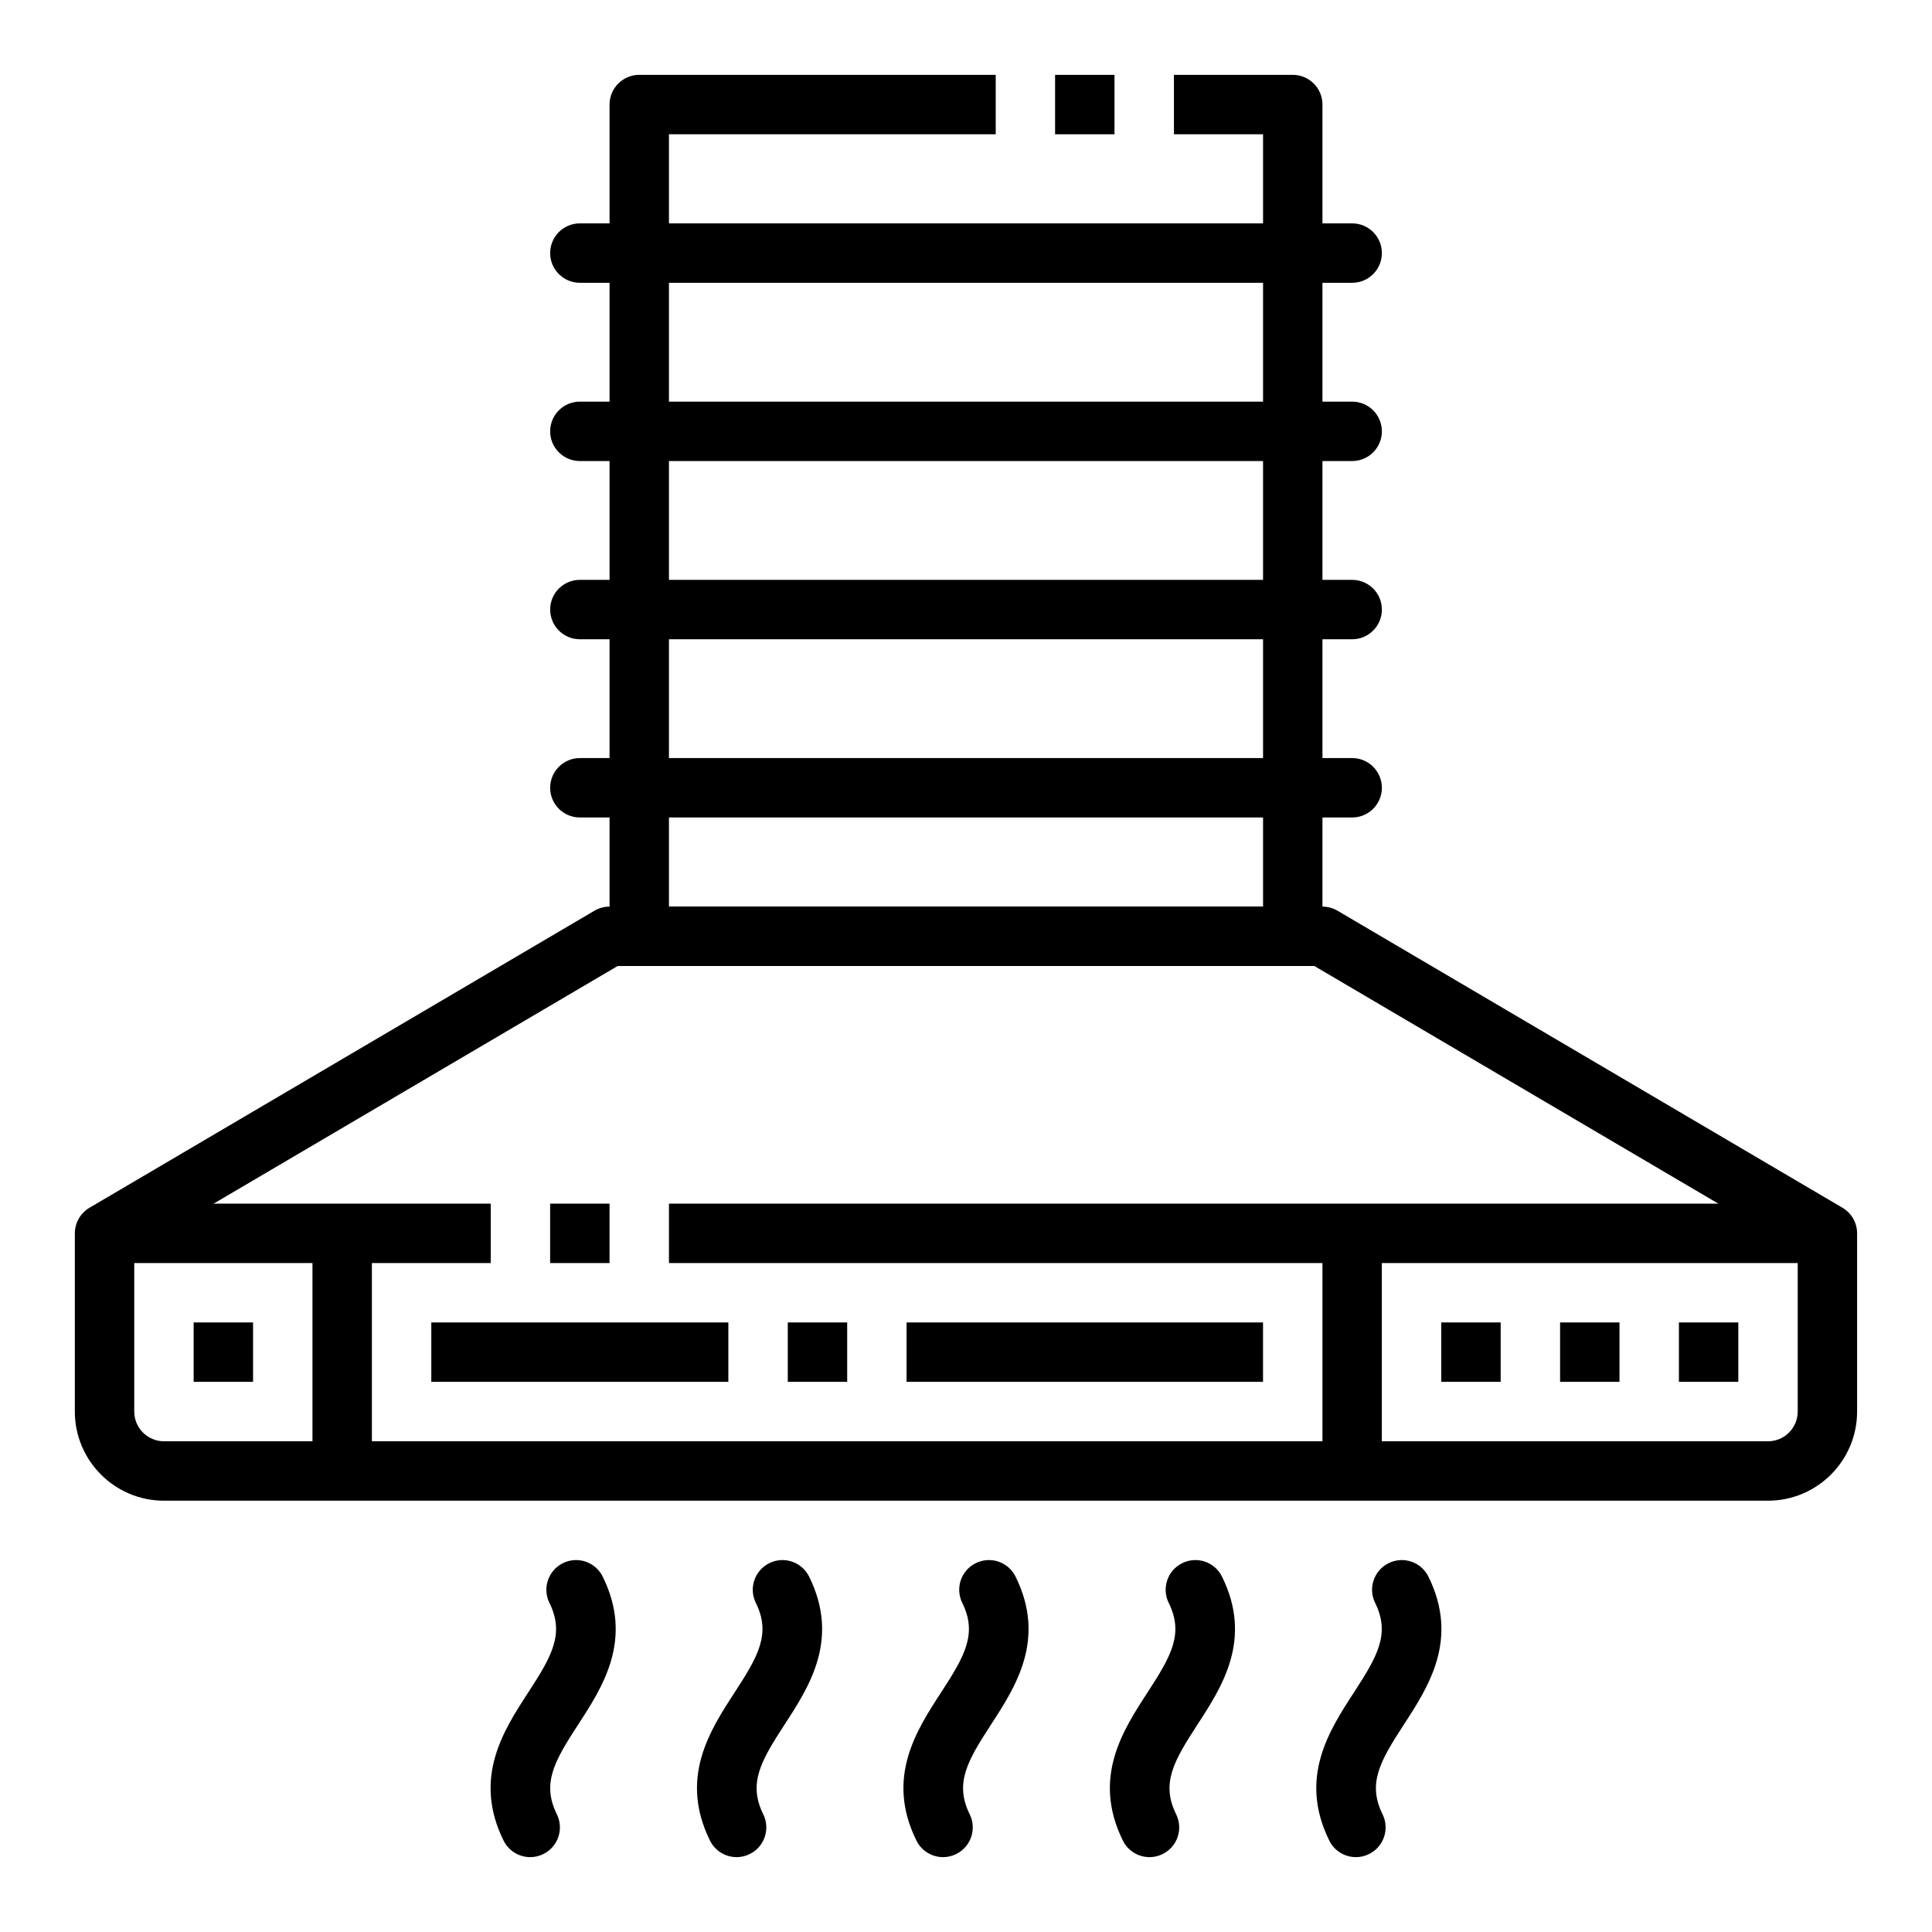
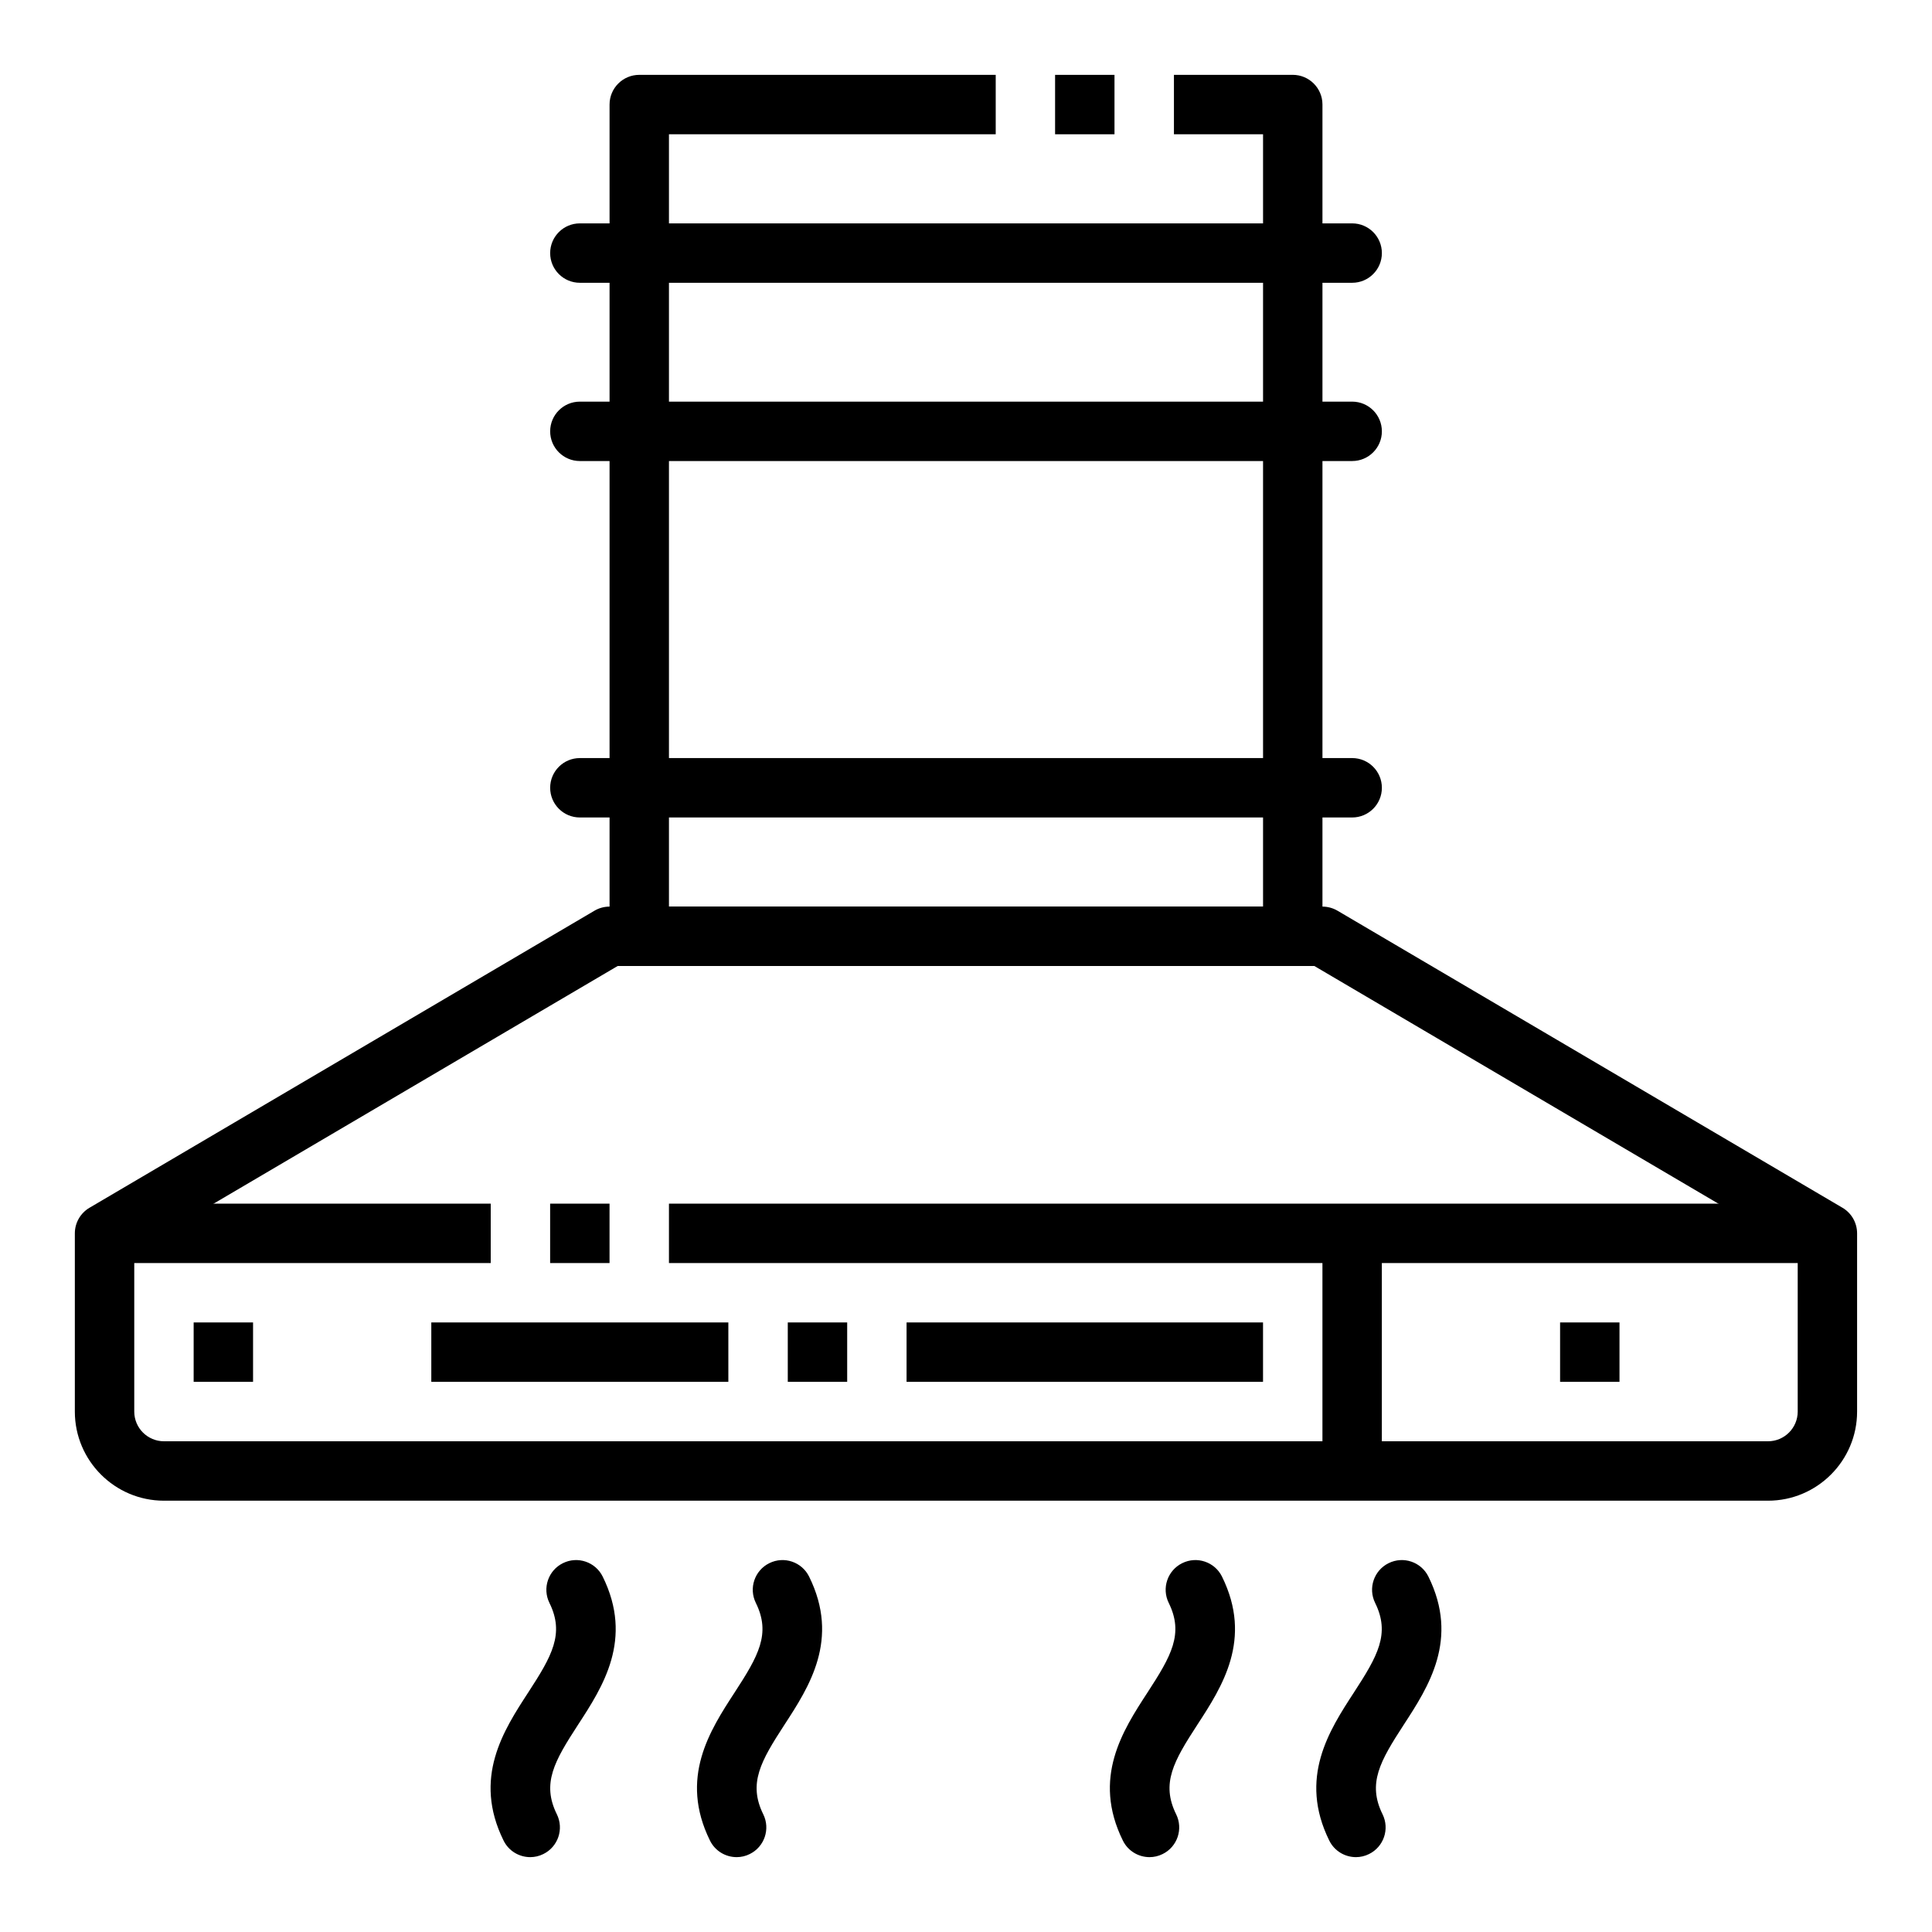
<svg xmlns="http://www.w3.org/2000/svg" fill="#000000" width="800px" height="800px" version="1.1" viewBox="144 144 512 512">
  <g>
    <path d="m486.59 400h-173.18c-4.344 0-7.871-3.519-7.871-7.871v-220.42c0-4.352 3.527-7.871 7.871-7.871h94.465v15.742h-86.594v204.67h157.44v-204.67h-23.617v-15.746h31.488c4.344 0 7.871 3.519 7.871 7.871v220.42c0 4.356-3.523 7.875-7.871 7.875z" />
    <path d="m423.61 163.84h15.742v15.742h-15.742z" />
-     <path d="m393.93 636.16c-2.906 0-5.699-1.605-7.07-4.394-8.195-16.609-0.023-29.172 6.543-39.258 6.289-9.676 9.652-15.539 5.613-23.719-1.922-3.898-0.324-8.621 3.582-10.539 3.906-1.93 8.621-0.324 10.539 3.574 8.195 16.609 0.023 29.172-6.543 39.258-6.289 9.676-9.652 15.539-5.613 23.719 1.922 3.898 0.324 8.621-3.582 10.539-1.117 0.559-2.305 0.82-3.469 0.82z" />
    <path d="m448.64 636.16c-2.906 0-5.699-1.605-7.07-4.394-8.195-16.609-0.023-29.172 6.543-39.258 6.289-9.676 9.652-15.539 5.613-23.719-1.922-3.898-0.324-8.621 3.582-10.539 3.906-1.93 8.621-0.324 10.539 3.574 8.195 16.609 0.023 29.172-6.543 39.258-6.289 9.676-9.652 15.539-5.613 23.719 1.922 3.898 0.324 8.621-3.582 10.539-1.117 0.559-2.305 0.82-3.469 0.82z" />
    <path d="m503.34 636.16c-2.906 0-5.699-1.605-7.07-4.394-8.195-16.609-0.023-29.172 6.543-39.258 6.289-9.676 9.652-15.539 5.613-23.719-1.922-3.898-0.324-8.621 3.582-10.539 3.906-1.93 8.621-0.324 10.539 3.574 8.195 16.609 0.023 29.172-6.543 39.258-6.289 9.676-9.652 15.539-5.613 23.719 1.922 3.898 0.324 8.621-3.582 10.539-1.117 0.559-2.305 0.82-3.469 0.82z" />
    <path d="m284.52 636.16c-2.906 0-5.699-1.605-7.07-4.394-8.195-16.609-0.023-29.172 6.543-39.258 6.289-9.676 9.652-15.539 5.613-23.719-1.922-3.898-0.324-8.621 3.582-10.539 3.898-1.93 8.621-0.324 10.539 3.574 8.195 16.609 0.023 29.172-6.543 39.258-6.289 9.676-9.652 15.539-5.613 23.719 1.922 3.898 0.324 8.621-3.582 10.539-1.113 0.559-2.297 0.82-3.469 0.82z" />
    <path d="m339.22 636.16c-2.906 0-5.699-1.605-7.07-4.394-8.195-16.609-0.023-29.172 6.543-39.258 6.289-9.676 9.652-15.539 5.613-23.719-1.922-3.898-0.324-8.621 3.582-10.539 3.898-1.93 8.621-0.324 10.539 3.574 8.195 16.609 0.023 29.172-6.543 39.258-6.289 9.676-9.652 15.539-5.613 23.719 1.922 3.898 0.324 8.621-3.582 10.539-1.105 0.559-2.297 0.82-3.469 0.82z" />
    <path d="m502.34 218.94h-204.67c-4.344 0-7.871-3.519-7.871-7.871 0-4.352 3.527-7.871 7.871-7.871h204.67c4.344 0 7.871 3.519 7.871 7.871 0 4.352-3.527 7.871-7.871 7.871z" />
    <path d="m502.34 266.18h-204.67c-4.344 0-7.871-3.519-7.871-7.871 0-4.352 3.527-7.871 7.871-7.871h204.67c4.344 0 7.871 3.519 7.871 7.871 0 4.352-3.527 7.871-7.871 7.871z" />
-     <path d="m502.34 313.41h-204.67c-4.344 0-7.871-3.519-7.871-7.871 0-4.352 3.527-7.871 7.871-7.871h204.67c4.344 0 7.871 3.519 7.871 7.871 0 4.352-3.527 7.871-7.871 7.871z" />
    <path d="m502.34 360.64h-204.67c-4.344 0-7.871-3.519-7.871-7.871s3.527-7.871 7.871-7.871h204.67c4.344 0 7.871 3.519 7.871 7.871 0 4.356-3.527 7.871-7.871 7.871z" />
    <path d="m612.54 541.7h-425.09c-13.02 0-23.617-10.598-23.617-23.617v-47.23c0-2.785 1.48-5.375 3.883-6.785l133.82-78.719c1.203-0.711 2.59-1.09 3.992-1.09h188.93c1.402 0 2.785 0.379 3.992 1.086l133.82 78.719c2.406 1.41 3.879 4 3.879 6.789v47.23c0 13.02-10.598 23.617-23.617 23.617zm-432.96-66.348v42.73c0 4.344 3.535 7.871 7.871 7.871h425.09c4.336 0 7.871-3.527 7.871-7.871v-42.73l-128.09-75.348h-184.64z" />
    <path d="m321.28 462.98h307.01v15.742h-307.01z" />
    <path d="m289.79 462.98h15.742v15.742h-15.742z" />
    <path d="m171.71 462.98h102.34v15.742h-102.34z" />
-     <path d="m588.93 494.46h15.742v15.742h-15.742z" />
    <path d="m557.44 494.46h15.742v15.742h-15.742z" />
-     <path d="m525.95 494.46h15.742v15.742h-15.742z" />
    <path d="m195.32 494.46h15.742v15.742h-15.742z" />
    <path d="m384.25 494.46h94.465v15.742h-94.465z" />
    <path d="m352.77 494.46h15.742v15.742h-15.742z" />
    <path d="m258.3 494.46h78.719v15.742h-78.719z" />
    <path d="m494.46 470.85h15.742v62.977h-15.742z" />
-     <path d="m226.81 470.85h15.742v62.977h-15.742z" />
  </g>
</svg>